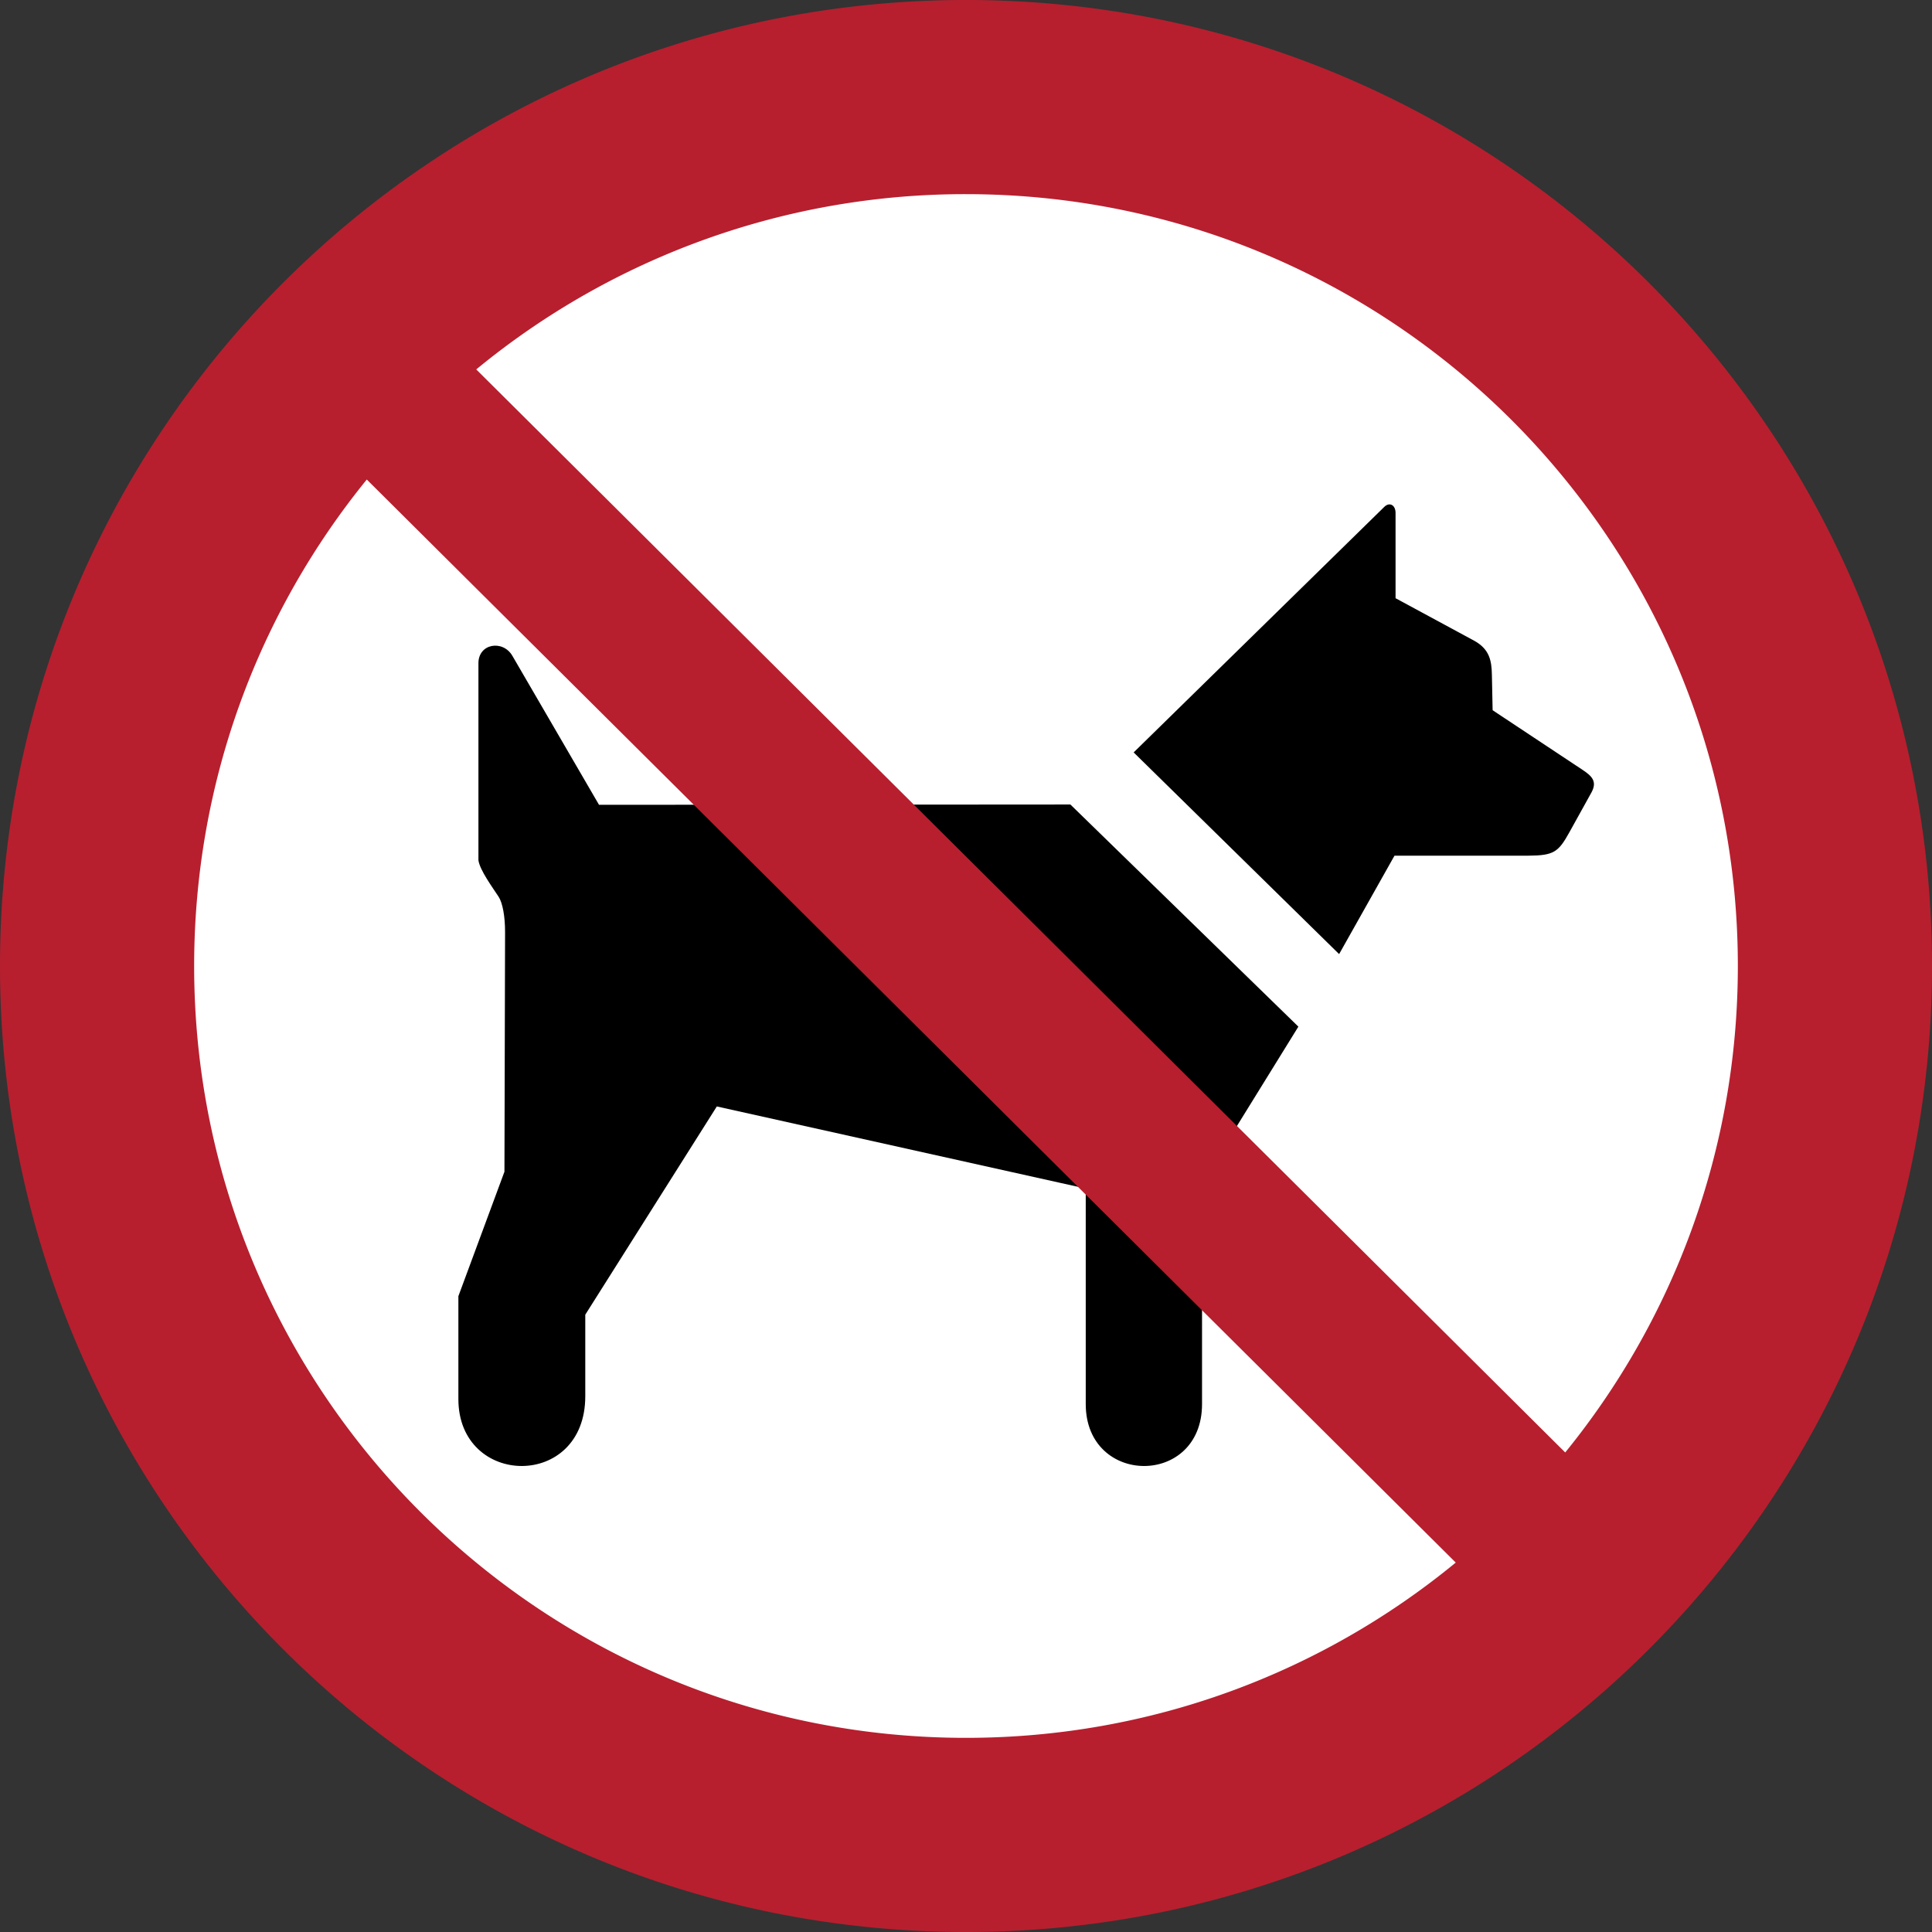
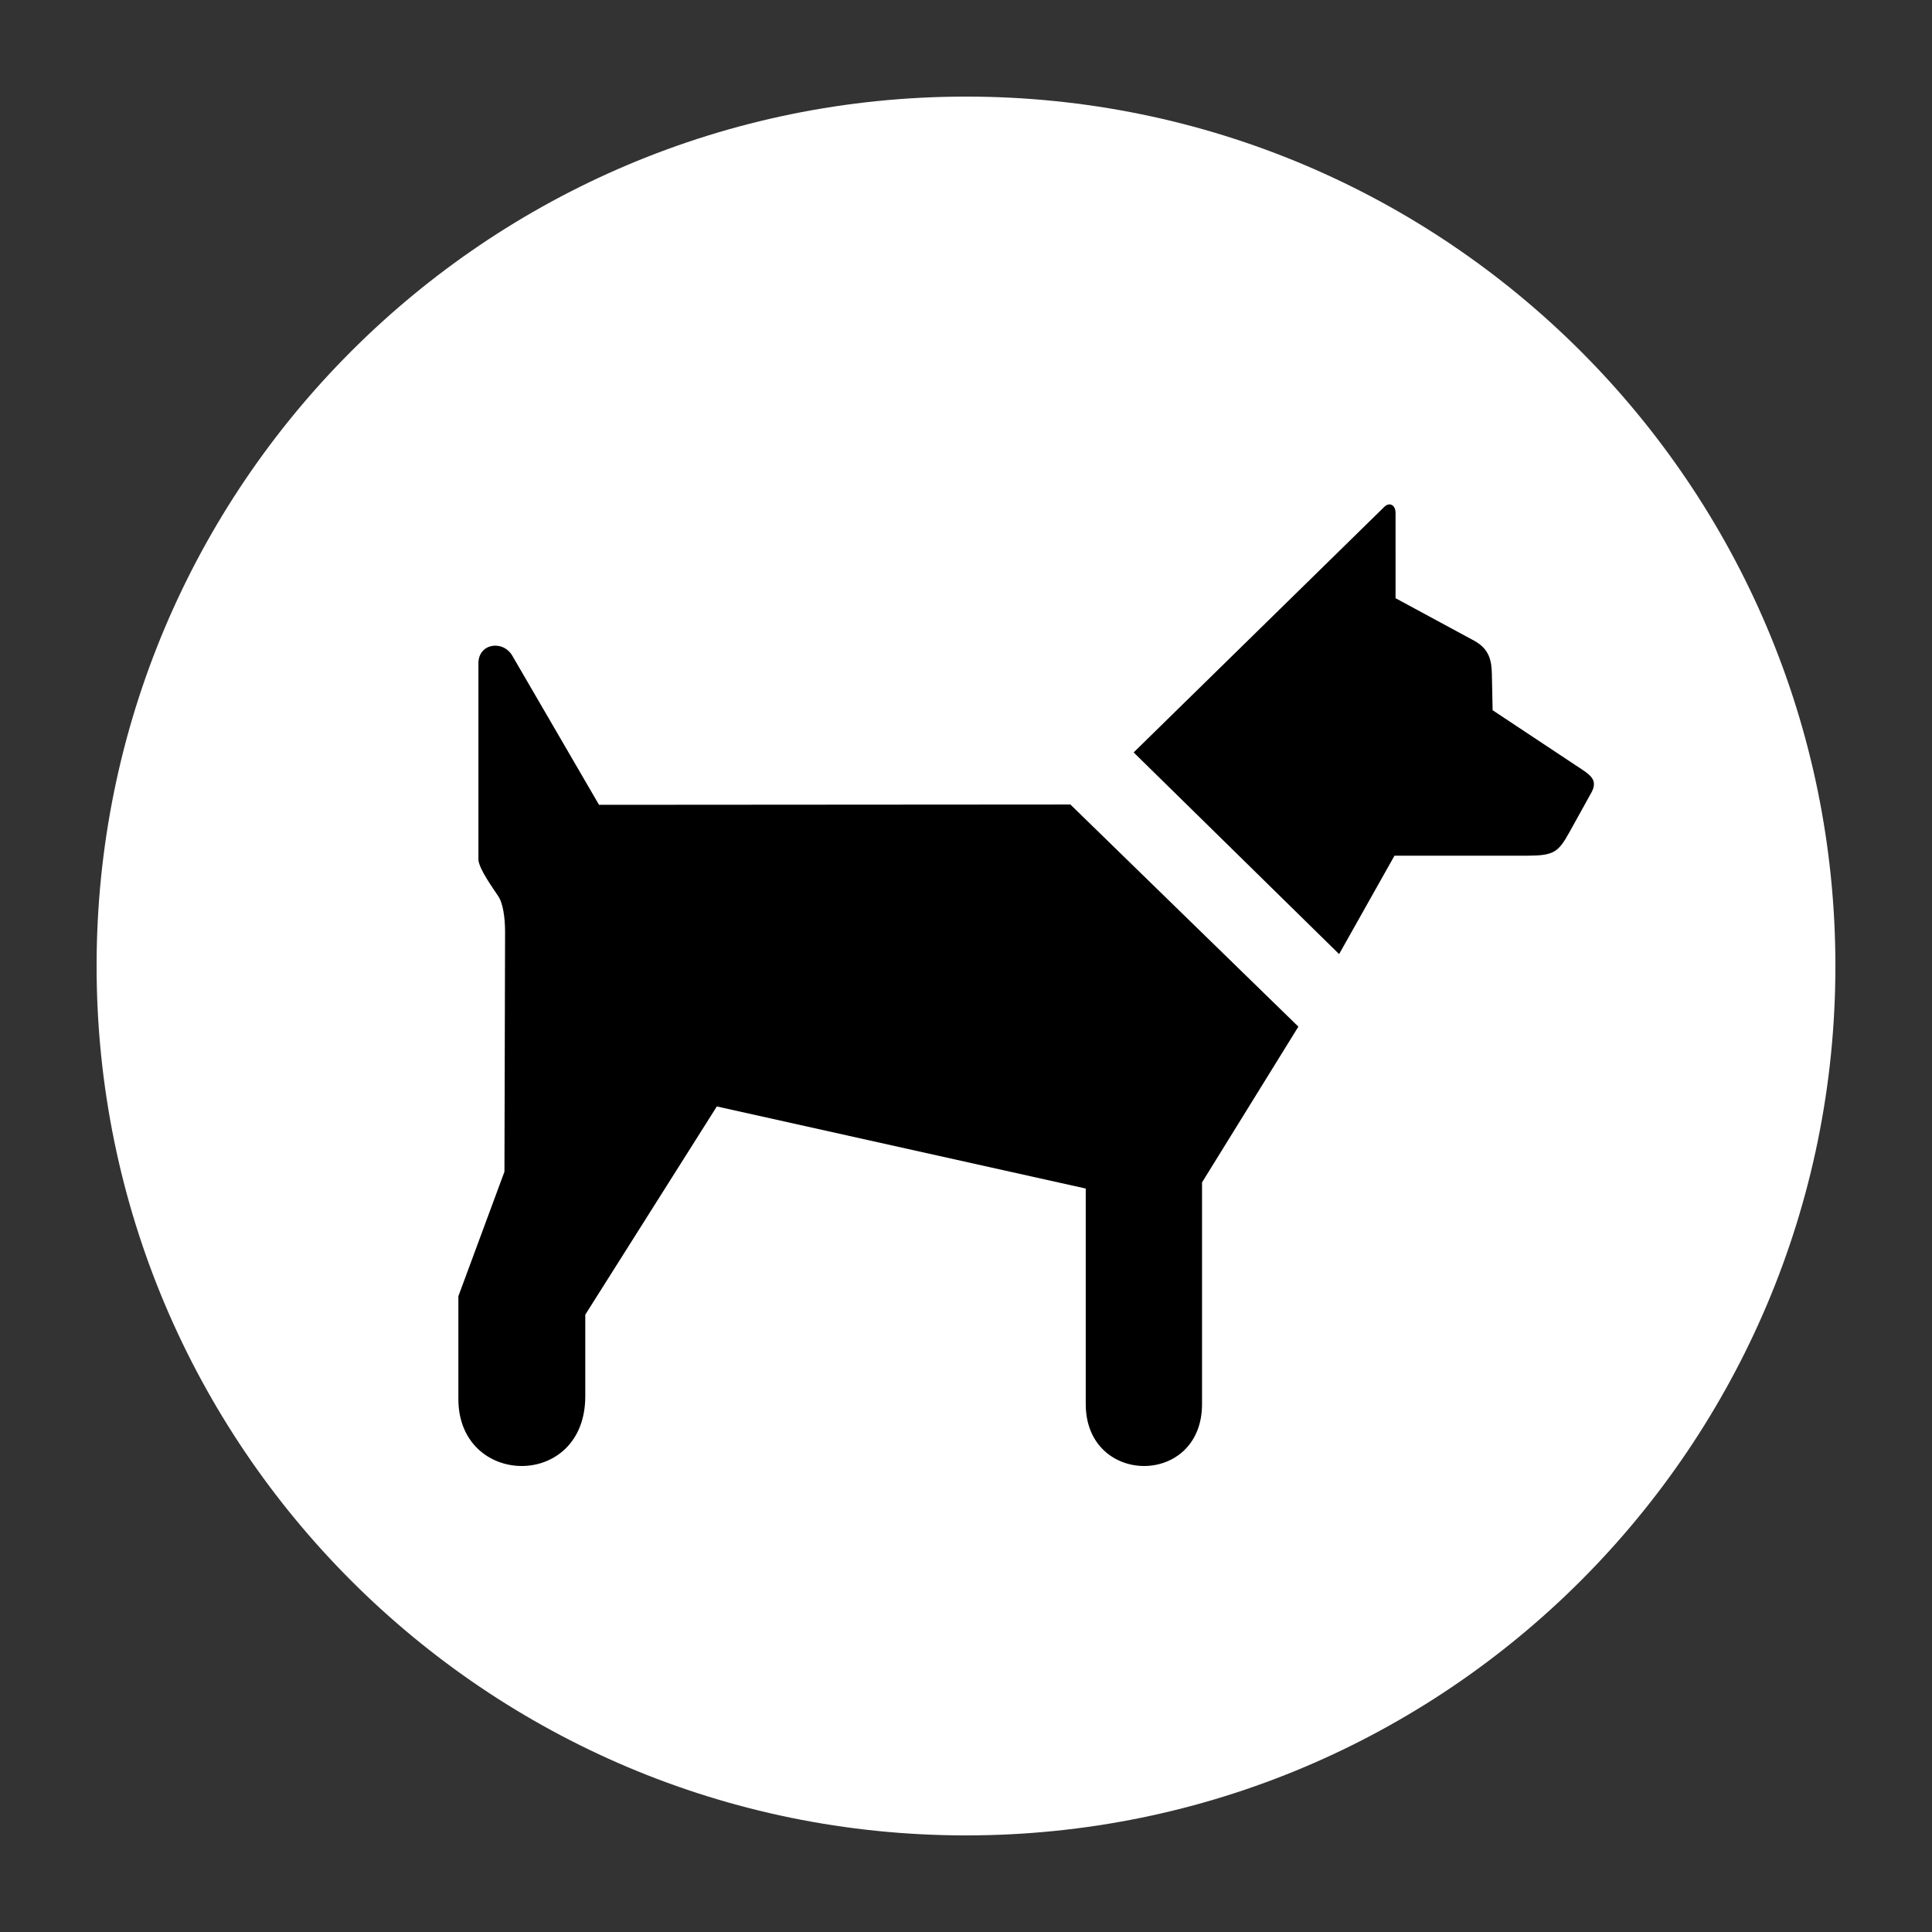
<svg xmlns="http://www.w3.org/2000/svg" width="265" height="265" fill-rule="evenodd">
  <rect width="100%" height="100%" fill="#333333" stroke="none" />
  <path d="M251.75 132.5c0-65.86-53.39-119.25-119.25-119.25S13.25 66.64 13.25 132.5 66.64 251.75 132.5 251.75s119.25-53.39 119.25-119.25" fill="#fff" />
  <path d="M155.496 103.204l28.182 27.663 7.595-13.499h18.354c3.484-.024 4.118-.473 5.63-3.201l3.019-5.447c.835-1.508.096-2.259-1.179-3.105l-12.364-8.198-.101-4.873c-.039-1.869-.295-3.456-2.362-4.625l-10.851-5.866V70.347c0-1.061-.814-1.538-1.549-.818zm-73.332 7.188L70.277 89.952c-1.306-2.245-4.733-1.705-4.654 1.123v26.915c.176 1.35 1.959 3.765 2.773 5.018.542.836.887 2.692.881 4.846l-.086 32.862-6.318 17.073v14.108c0 12.145 17.406 12.473 17.406-.384v-11.187l18.043-28.561 50.602 11.259v29.564c0 11.268 15.951 11.381 15.951 0v-30.404l13.215-21.366-31.272-30.47z" />
-   <path d="M238.369 132.5c0-58.47-47.399-105.869-105.869-105.869a105.42 105.42 0 0 0-67.175 24.04l149.366 148.554c14.802-18.209 23.678-41.429 23.678-66.725zM50.309 65.775c-14.801 18.21-23.678 41.429-23.678 66.725 0 58.47 47.399 105.869 105.869 105.869 25.503 0 48.899-9.019 67.175-24.04zM265 132.5C265 59.322 205.678 0 132.5 0S0 59.322 0 132.5 59.322 265 132.5 265 265 205.678 265 132.5" fill="#b71f2e" />
</svg>